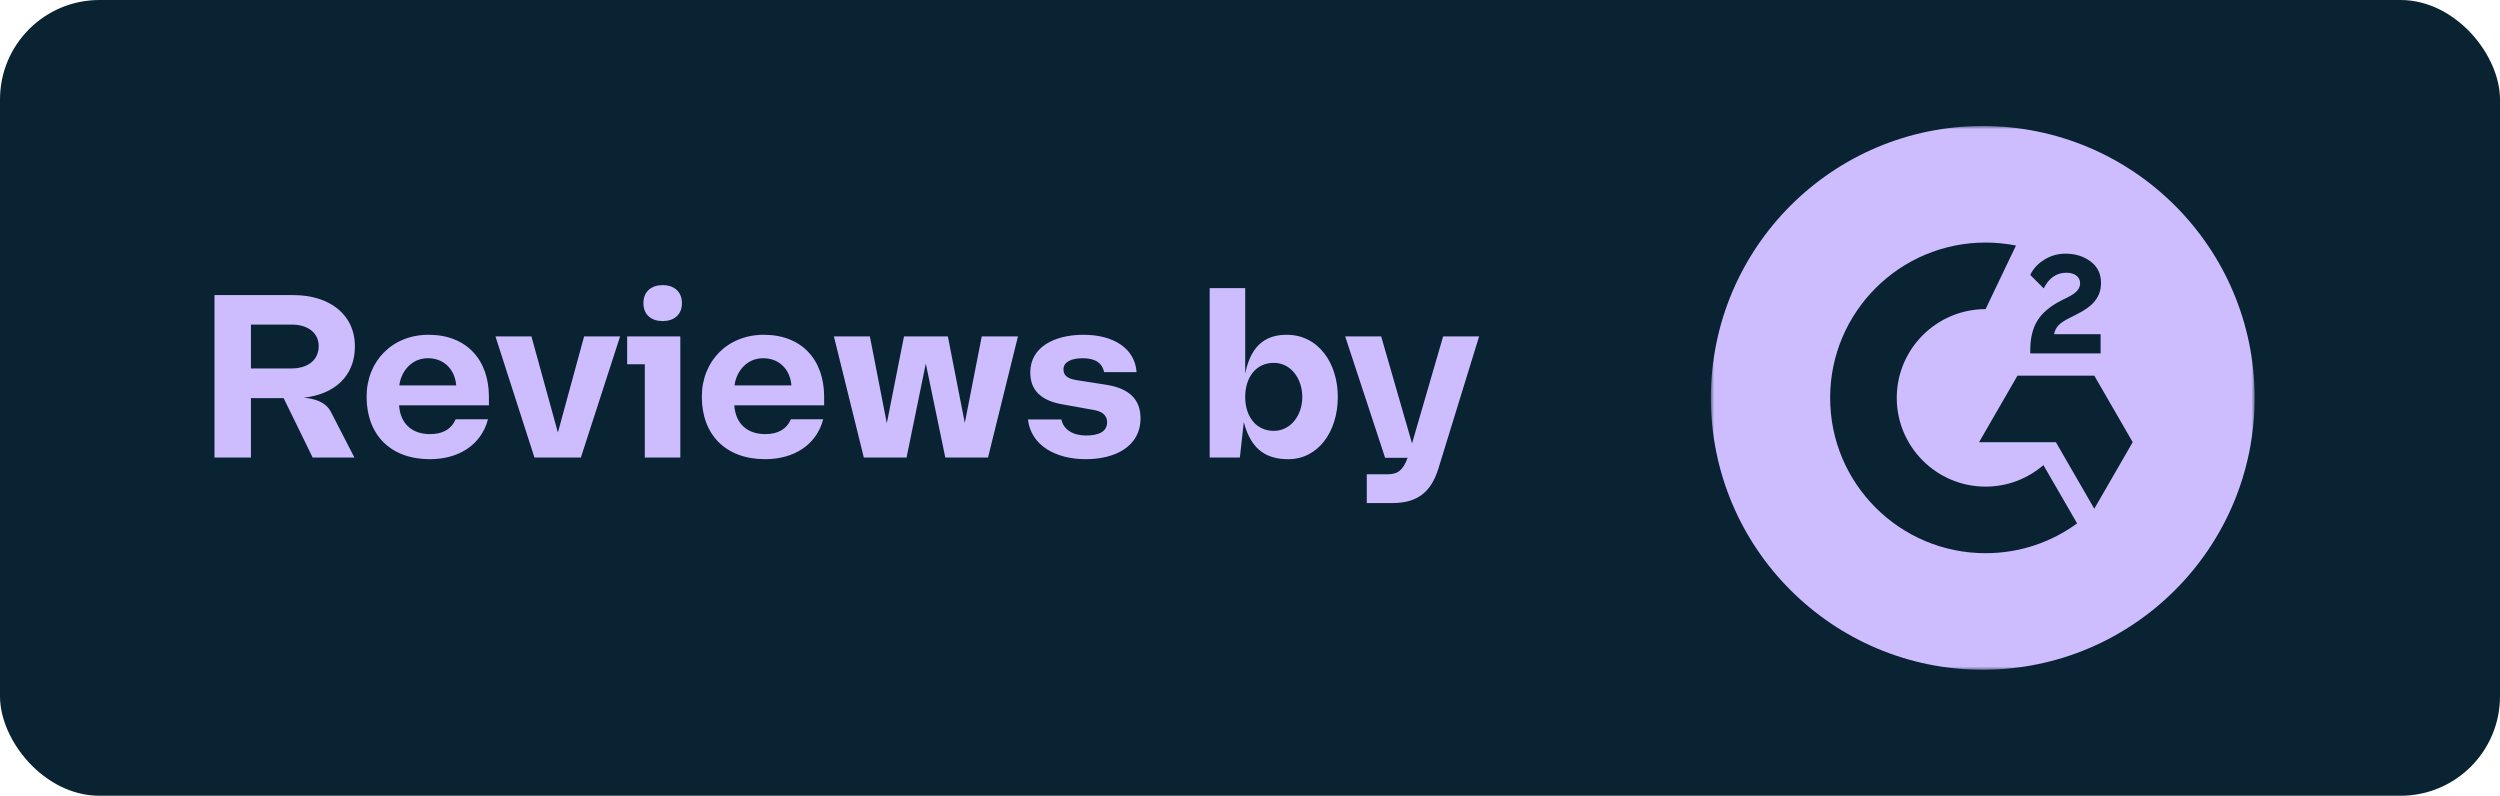
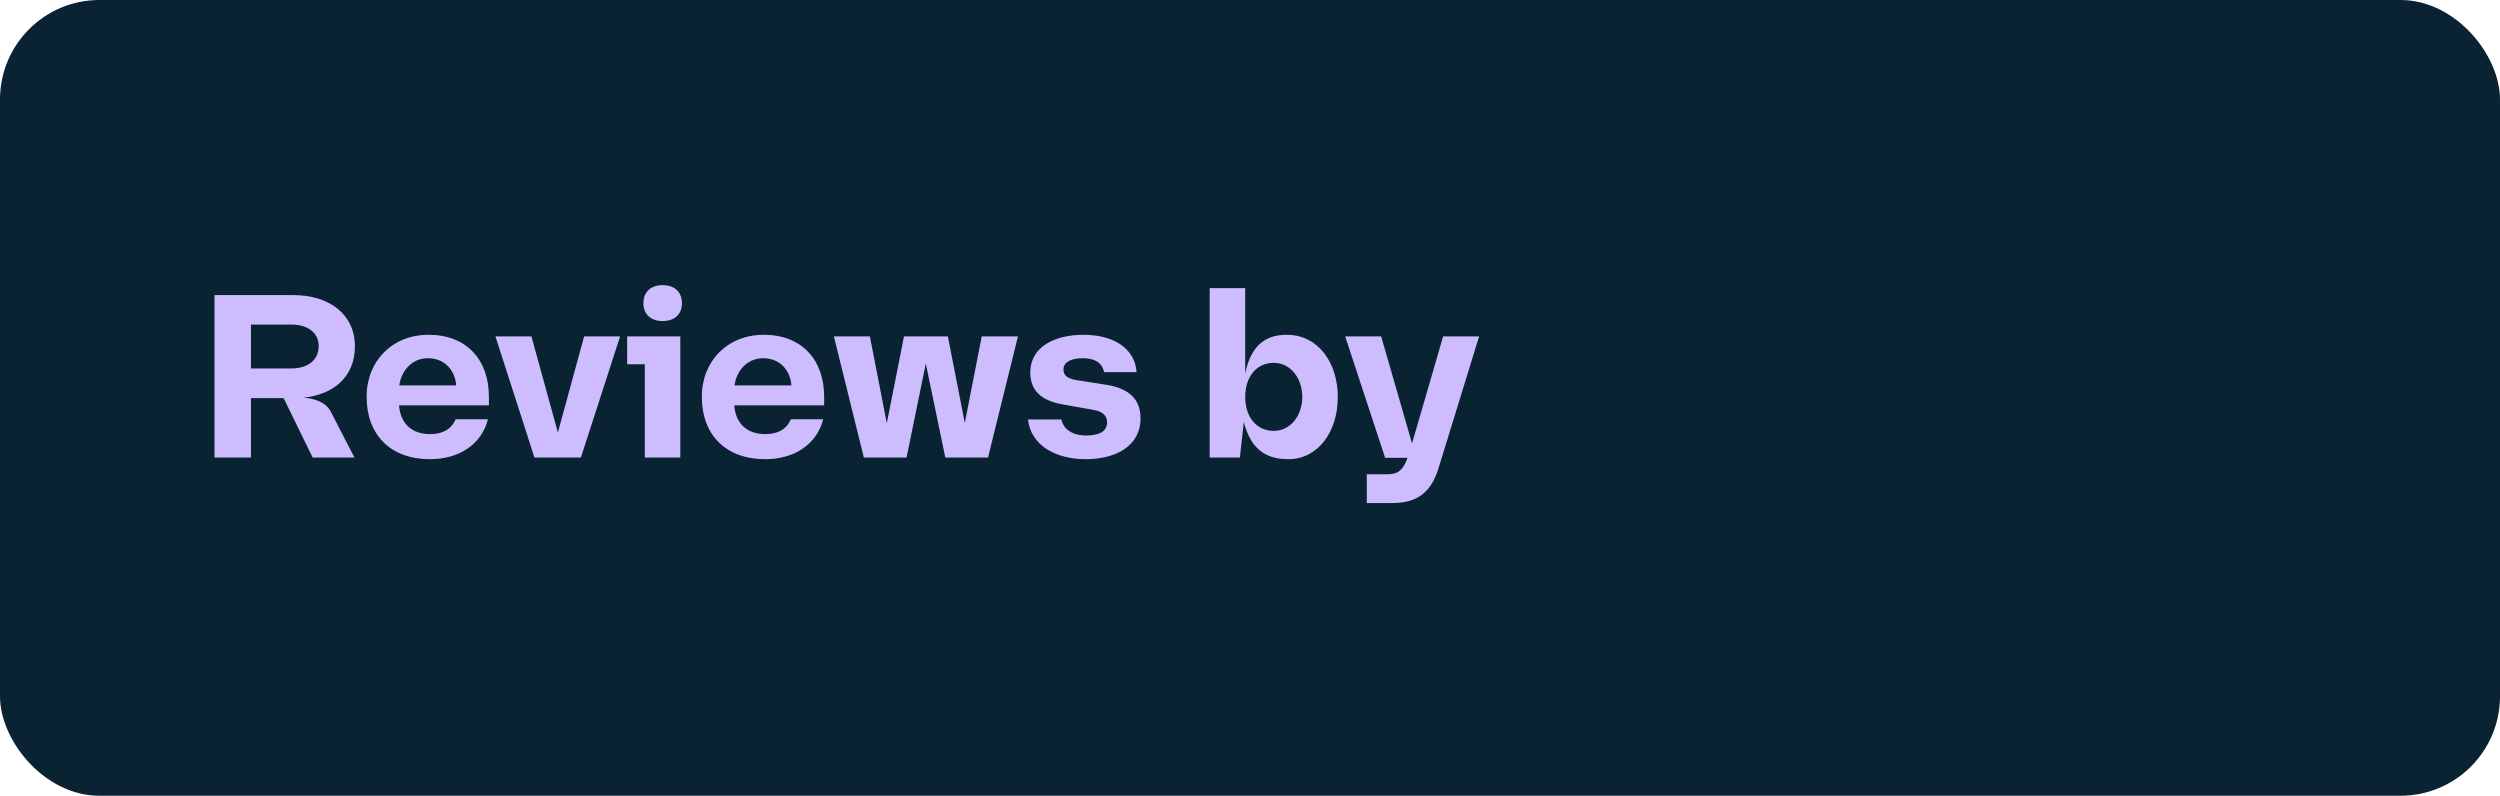
<svg xmlns="http://www.w3.org/2000/svg" width="377" height="120" viewBox="0 0 377 120" fill="none">
  <rect width="377" height="120" rx="15" fill="#092332" />
  <path d="M32.345 69V44.5H44.245C49.67 44.5 53.52 47.405 53.52 52.235C53.52 56.785 50.37 59.48 45.785 59.97C47.395 60.11 49.11 60.565 49.915 62.14L53.45 69H47.15L42.775 60.04H37.84V69H32.345ZM37.84 55.56H43.965C46.45 55.56 48.06 54.265 48.06 52.2C48.06 50.205 46.45 48.945 43.965 48.945H37.84V55.56ZM64.838 69.245C58.853 69.245 55.283 65.535 55.283 59.83C55.283 54.44 59.168 50.485 64.628 50.485C70.368 50.485 73.728 54.265 73.728 59.83V61.125H60.183C60.358 63.89 62.143 65.465 64.838 65.465C66.728 65.465 68.023 64.765 68.723 63.225H73.588C72.573 67.11 69.143 69.245 64.838 69.245ZM60.218 58.115H68.793C68.618 55.805 67.043 54.02 64.523 54.02C62.003 54.02 60.463 56.085 60.218 58.115ZM80.595 69L74.715 50.73H80.14L84.13 65.22L88.085 50.73H93.51L87.595 69H80.595ZM97.236 69V54.93H94.576V50.73H102.591V69H97.236ZM97.026 45.725C97.026 43.905 98.286 42.995 99.931 42.995C101.576 42.995 102.836 43.905 102.836 45.725C102.836 47.51 101.576 48.42 99.931 48.42C98.286 48.42 97.026 47.51 97.026 45.725ZM115.39 69.245C109.405 69.245 105.835 65.535 105.835 59.83C105.835 54.44 109.72 50.485 115.18 50.485C120.92 50.485 124.28 54.265 124.28 59.83V61.125H110.735C110.91 63.89 112.695 65.465 115.39 65.465C117.28 65.465 118.575 64.765 119.275 63.225H124.14C123.125 67.11 119.695 69.245 115.39 69.245ZM110.77 58.115H119.345C119.17 55.805 117.595 54.02 115.075 54.02C112.555 54.02 111.015 56.085 110.77 58.115ZM125.752 50.73H131.177L133.732 63.82L136.322 50.73H142.937L145.492 63.785L148.047 50.73H153.507L148.992 69H142.552L139.612 54.825L136.707 69H130.267L125.752 50.73ZM163.731 69.245C159.251 69.245 155.471 67.215 155.016 63.26H160.056C160.371 64.8 161.841 65.675 163.766 65.675C165.656 65.675 166.951 65.115 166.951 63.68C166.951 62.735 166.356 62.07 164.956 61.825L160.266 60.985C157.011 60.425 155.366 58.885 155.366 56.155C155.366 52.34 159.006 50.485 163.381 50.485C168.001 50.485 171.151 52.585 171.396 56.12H166.496C166.216 54.72 165.131 54.02 163.276 54.02C161.631 54.02 160.371 54.545 160.371 55.7C160.371 56.505 160.826 57.065 162.261 57.31L166.951 58.045C170.311 58.605 171.991 60.25 171.991 63.085C171.991 67.32 168.176 69.245 163.731 69.245ZM182.421 69V43.45H187.776V56.33C188.721 51.605 191.346 50.485 194.041 50.485C198.766 50.485 201.741 54.685 201.741 59.865C201.741 65.15 198.731 69.245 194.286 69.245C191.346 69.245 188.721 68.16 187.566 63.645L186.971 69H182.421ZM187.776 59.865C187.776 62.805 189.421 64.975 192.081 64.975C194.671 64.975 196.386 62.595 196.386 59.865C196.386 57.1 194.671 54.72 192.081 54.72C189.386 54.72 187.776 56.925 187.776 59.865ZM206.11 75.86V71.52H209.225C210.835 71.52 211.57 70.89 212.27 69.035H208.875L202.855 50.73H208.28L212.935 66.865L217.625 50.73H223.05L216.925 70.61C215.84 74.145 213.81 75.86 209.995 75.86H206.11Z" fill="#CDBDFF" />
  <mask id="mask0_159_4371" style="mask-type:luminance" maskUnits="userSpaceOnUse" x="258" y="19" width="82" height="82">
    <path d="M340 19H258V101H340V19Z" fill="white" />
  </mask>
  <g mask="url(#mask0_159_4371)">
-     <path fill-rule="evenodd" clip-rule="evenodd" d="M340 60C340 82.644 321.643 101 299 101C276.357 101 258 82.644 258 60C258 37.356 276.357 19 299 19C321.643 19 340 37.356 340 60Z" fill="#CDBDFF" />
    <path fill-rule="evenodd" clip-rule="evenodd" d="M316.768 50.398H309.761C309.951 49.3 310.628 48.688 312.005 47.991L313.296 47.336C315.604 46.154 316.831 44.823 316.831 42.647C316.831 41.275 316.302 40.197 315.244 39.416C314.206 38.634 312.936 38.254 311.475 38.254C310.311 38.254 309.253 38.55 308.279 39.162C307.326 39.754 306.606 40.514 306.162 41.464L308.195 43.492C308.977 41.908 310.121 41.127 311.624 41.127C312.894 41.127 313.677 41.782 313.677 42.689C313.677 43.45 313.296 44.083 311.835 44.823L311.01 45.224C309.211 46.132 307.962 47.167 307.242 48.35C306.522 49.511 306.162 51.011 306.162 52.807V53.292H316.768V50.398Z" fill="#092332" />
    <path fill-rule="evenodd" clip-rule="evenodd" d="M315.819 56.647H304.235L298.443 66.68H310.027L315.819 76.715L321.611 66.68L315.819 56.647Z" fill="#092332" />
-     <path fill-rule="evenodd" clip-rule="evenodd" d="M299.424 73.383C292.039 73.383 286.031 67.379 286.031 59.999C286.031 52.62 292.039 46.616 299.424 46.616L304.009 37.027C302.526 36.733 300.993 36.578 299.424 36.578C286.48 36.578 275.986 47.064 275.986 59.999C275.986 72.935 286.48 83.421 299.424 83.421C304.584 83.421 309.355 81.753 313.227 78.928L308.149 70.14C305.803 72.159 302.755 73.383 299.424 73.383Z" fill="#092332" />
  </g>
</svg>